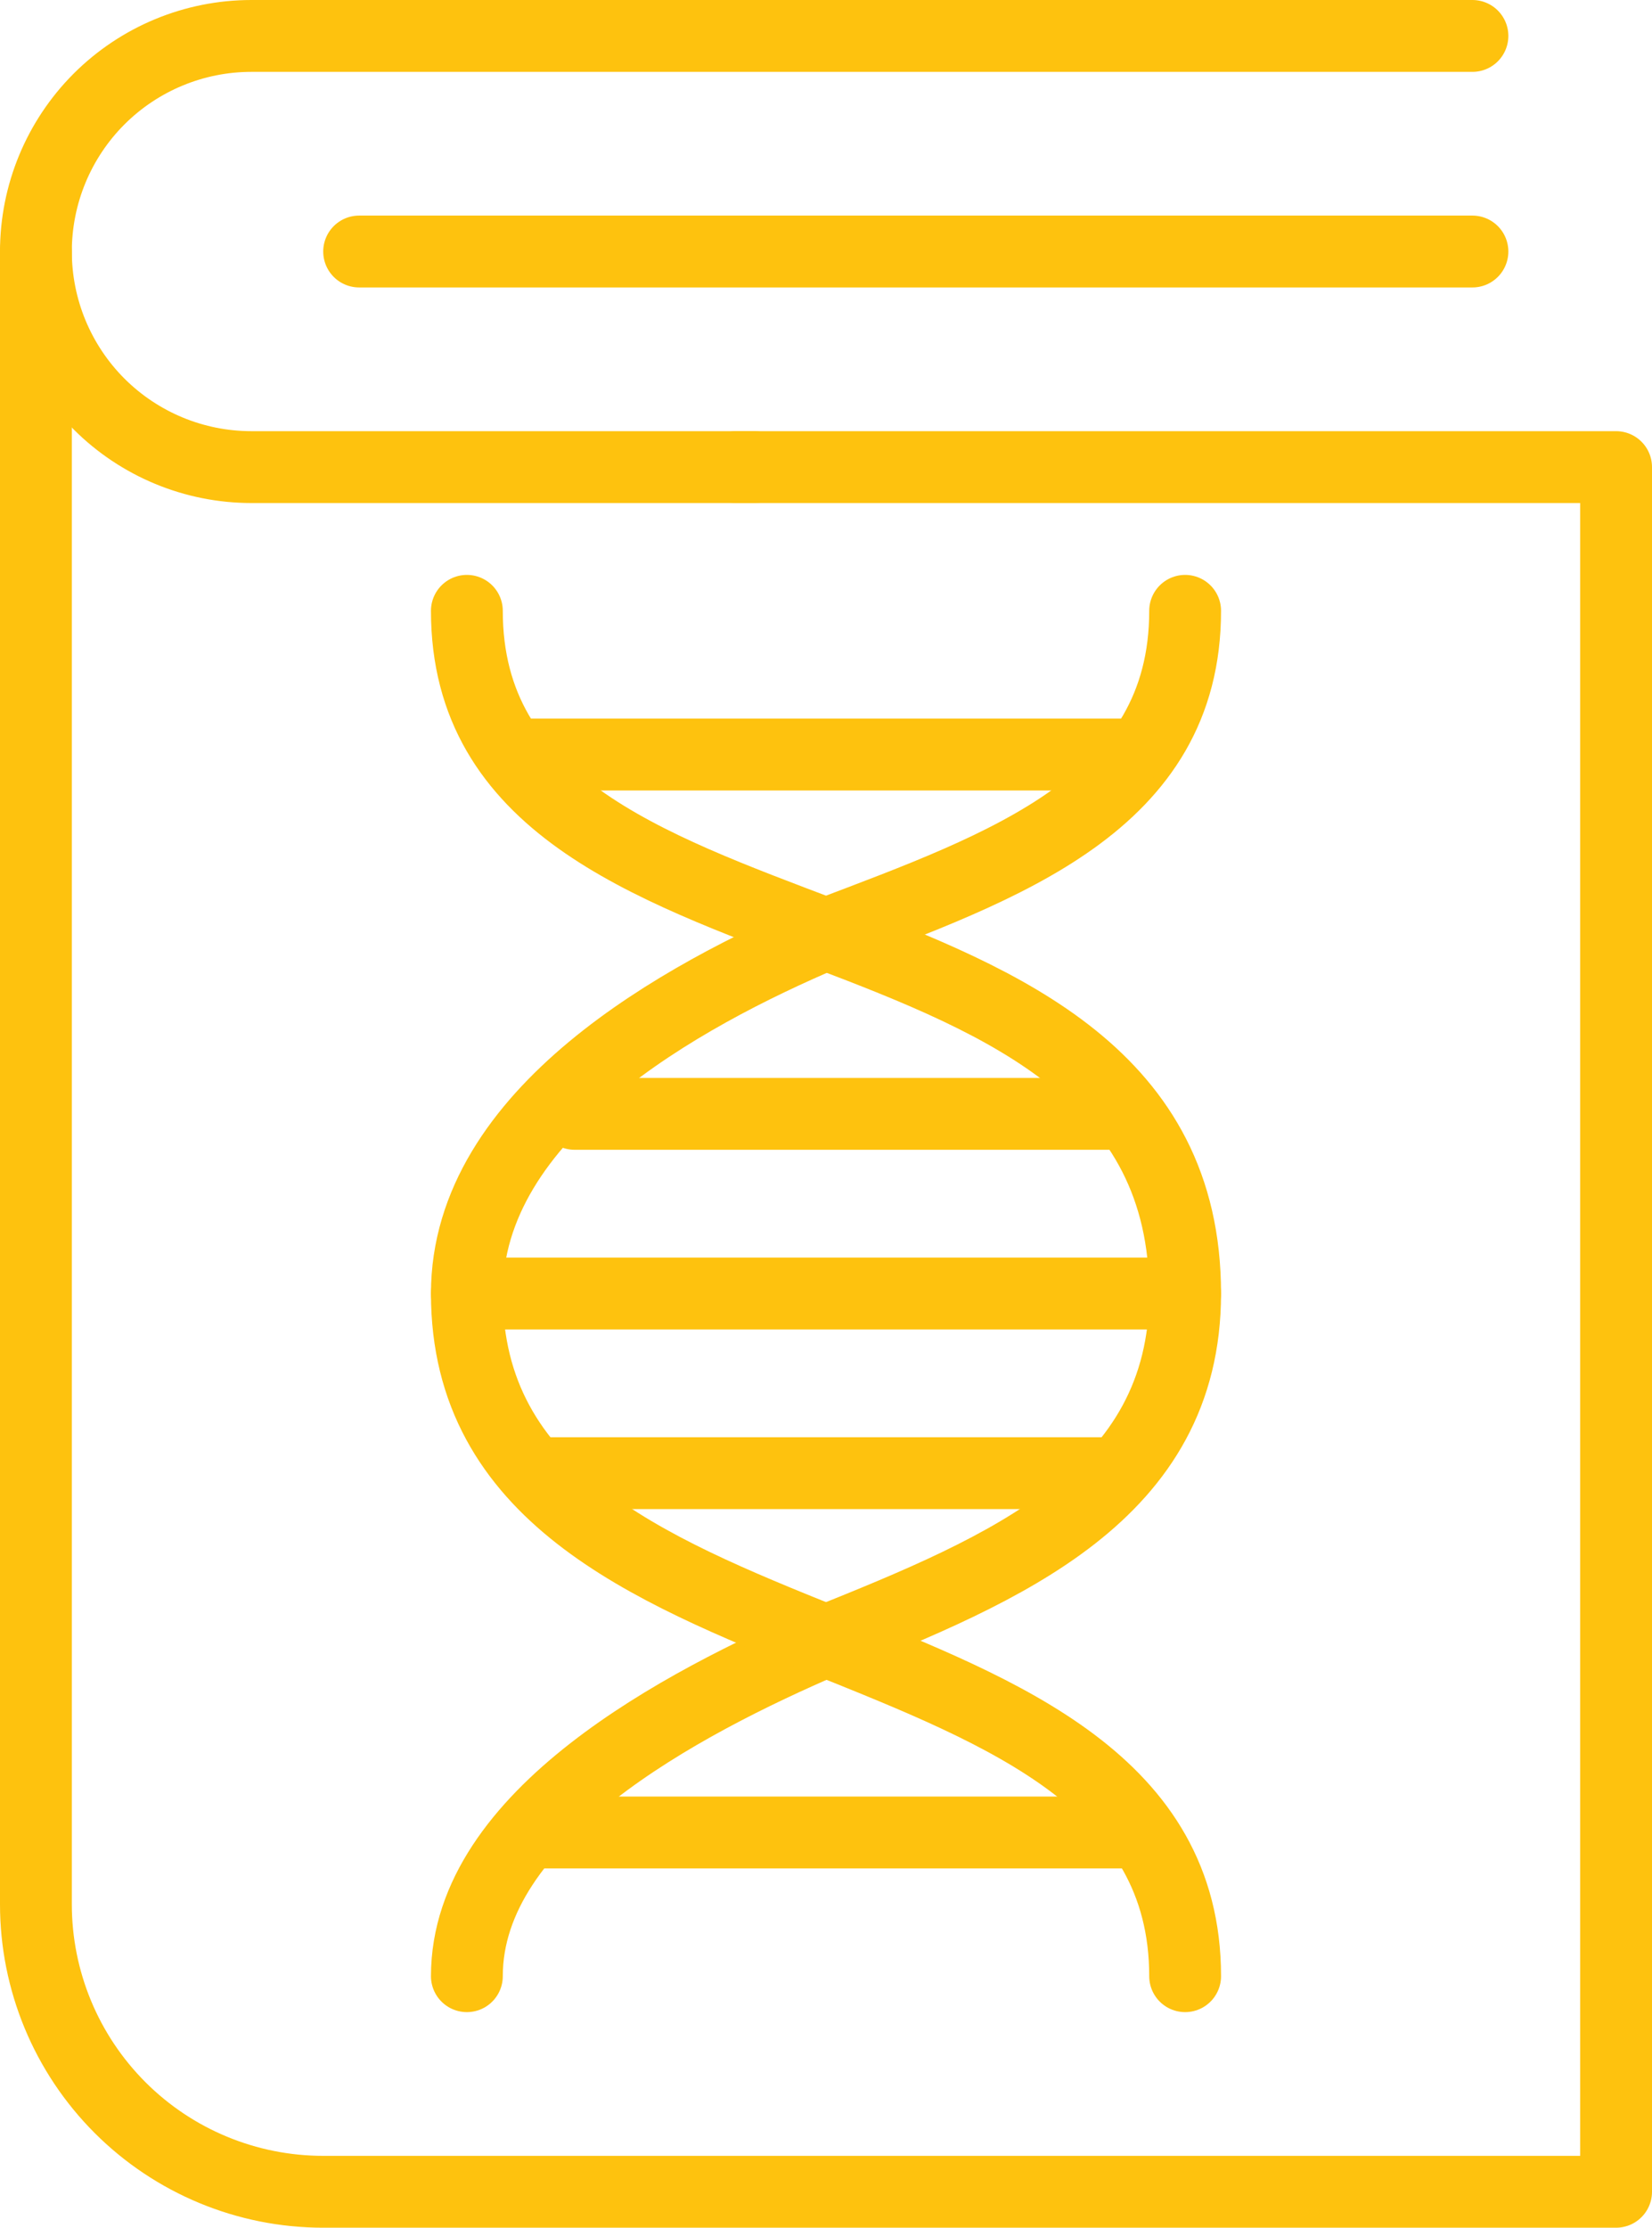
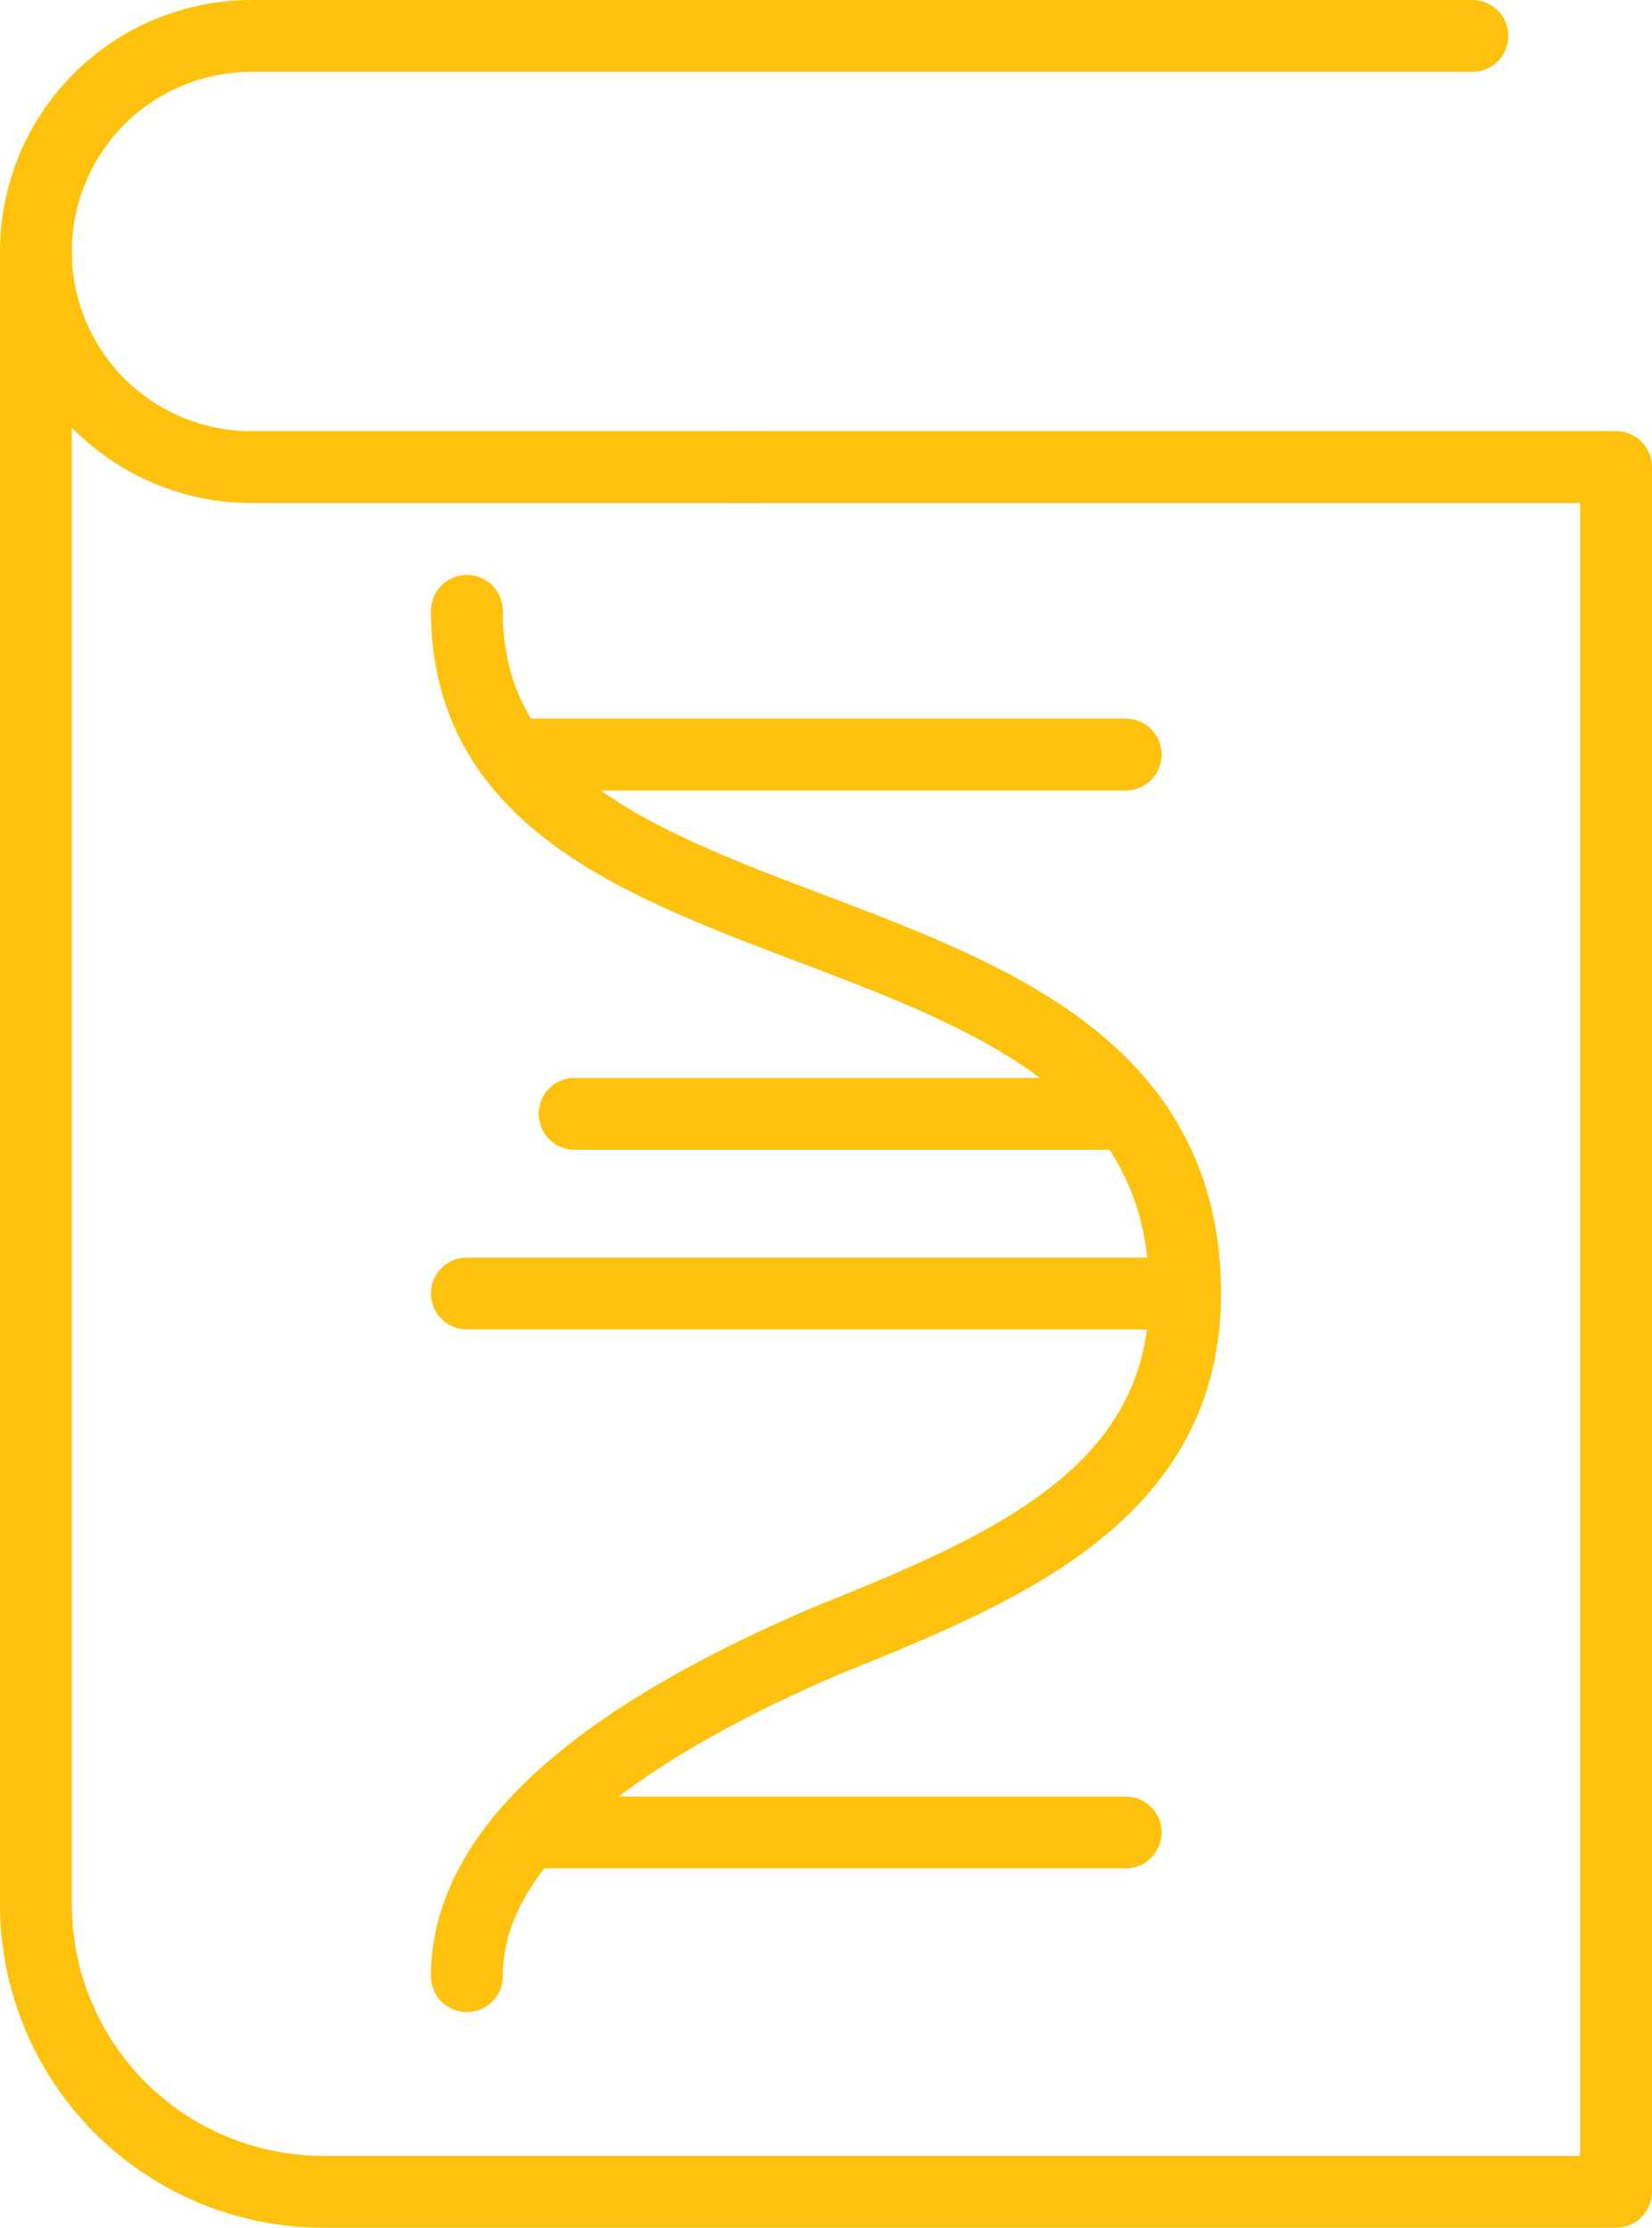
<svg xmlns="http://www.w3.org/2000/svg" width="46" height="62" viewBox="0 0 46 62" fill="none">
  <path d="M20.5 13H45V61H9C6.878 61 4.843 60.157 3.343 58.657C1.843 57.157 1 55.122 1 53V7" stroke="#FEC20E" stroke-width="2" stroke-miterlimit="10" stroke-linecap="round" stroke-linejoin="round" />
  <path d="M21 13H7C5.409 13 3.883 12.368 2.757 11.243C1.632 10.117 1 8.591 1 7C1 5.409 1.632 3.883 2.757 2.757C3.883 1.632 5.409 1 7 1H41" stroke="#FEC20E" stroke-width="2" stroke-miterlimit="10" stroke-linecap="round" stroke-linejoin="round" />
  <path d="M13 55C13 50.541 18.962 47.406 23 45.668C28 43.656 33 41.589 33 36C33 23.929 13 27.729 13 17" stroke="#FEC20E" stroke-width="2" stroke-miterlimit="10" stroke-linecap="round" stroke-linejoin="round" />
-   <path d="M33 55C33 44.271 13 47.176 13 36C13 30.982 18.961 27.714 23 25.997C28 24.097 33 22.365 33 17" stroke="#FEC20E" stroke-width="2" stroke-miterlimit="10" stroke-linecap="round" stroke-linejoin="round" />
  <path d="M13 36H33" stroke="#FEC20E" stroke-width="2" stroke-miterlimit="10" stroke-linecap="round" stroke-linejoin="round" />
  <path d="M16 31L31 31" stroke="#FEC20E" stroke-width="2" stroke-miterlimit="10" stroke-linecap="round" stroke-linejoin="round" />
  <path d="M14.654 21H31.346M15 51H31.346" stroke="#FEC20E" stroke-width="2" stroke-miterlimit="10" stroke-linecap="round" stroke-linejoin="round" />
-   <path d="M15 41L31 41" stroke="#FEC20E" stroke-width="2" stroke-miterlimit="10" stroke-linecap="round" stroke-linejoin="round" />
-   <path d="M41 7L10 7" stroke="#FEC20E" stroke-width="2" stroke-linecap="round" />
</svg>